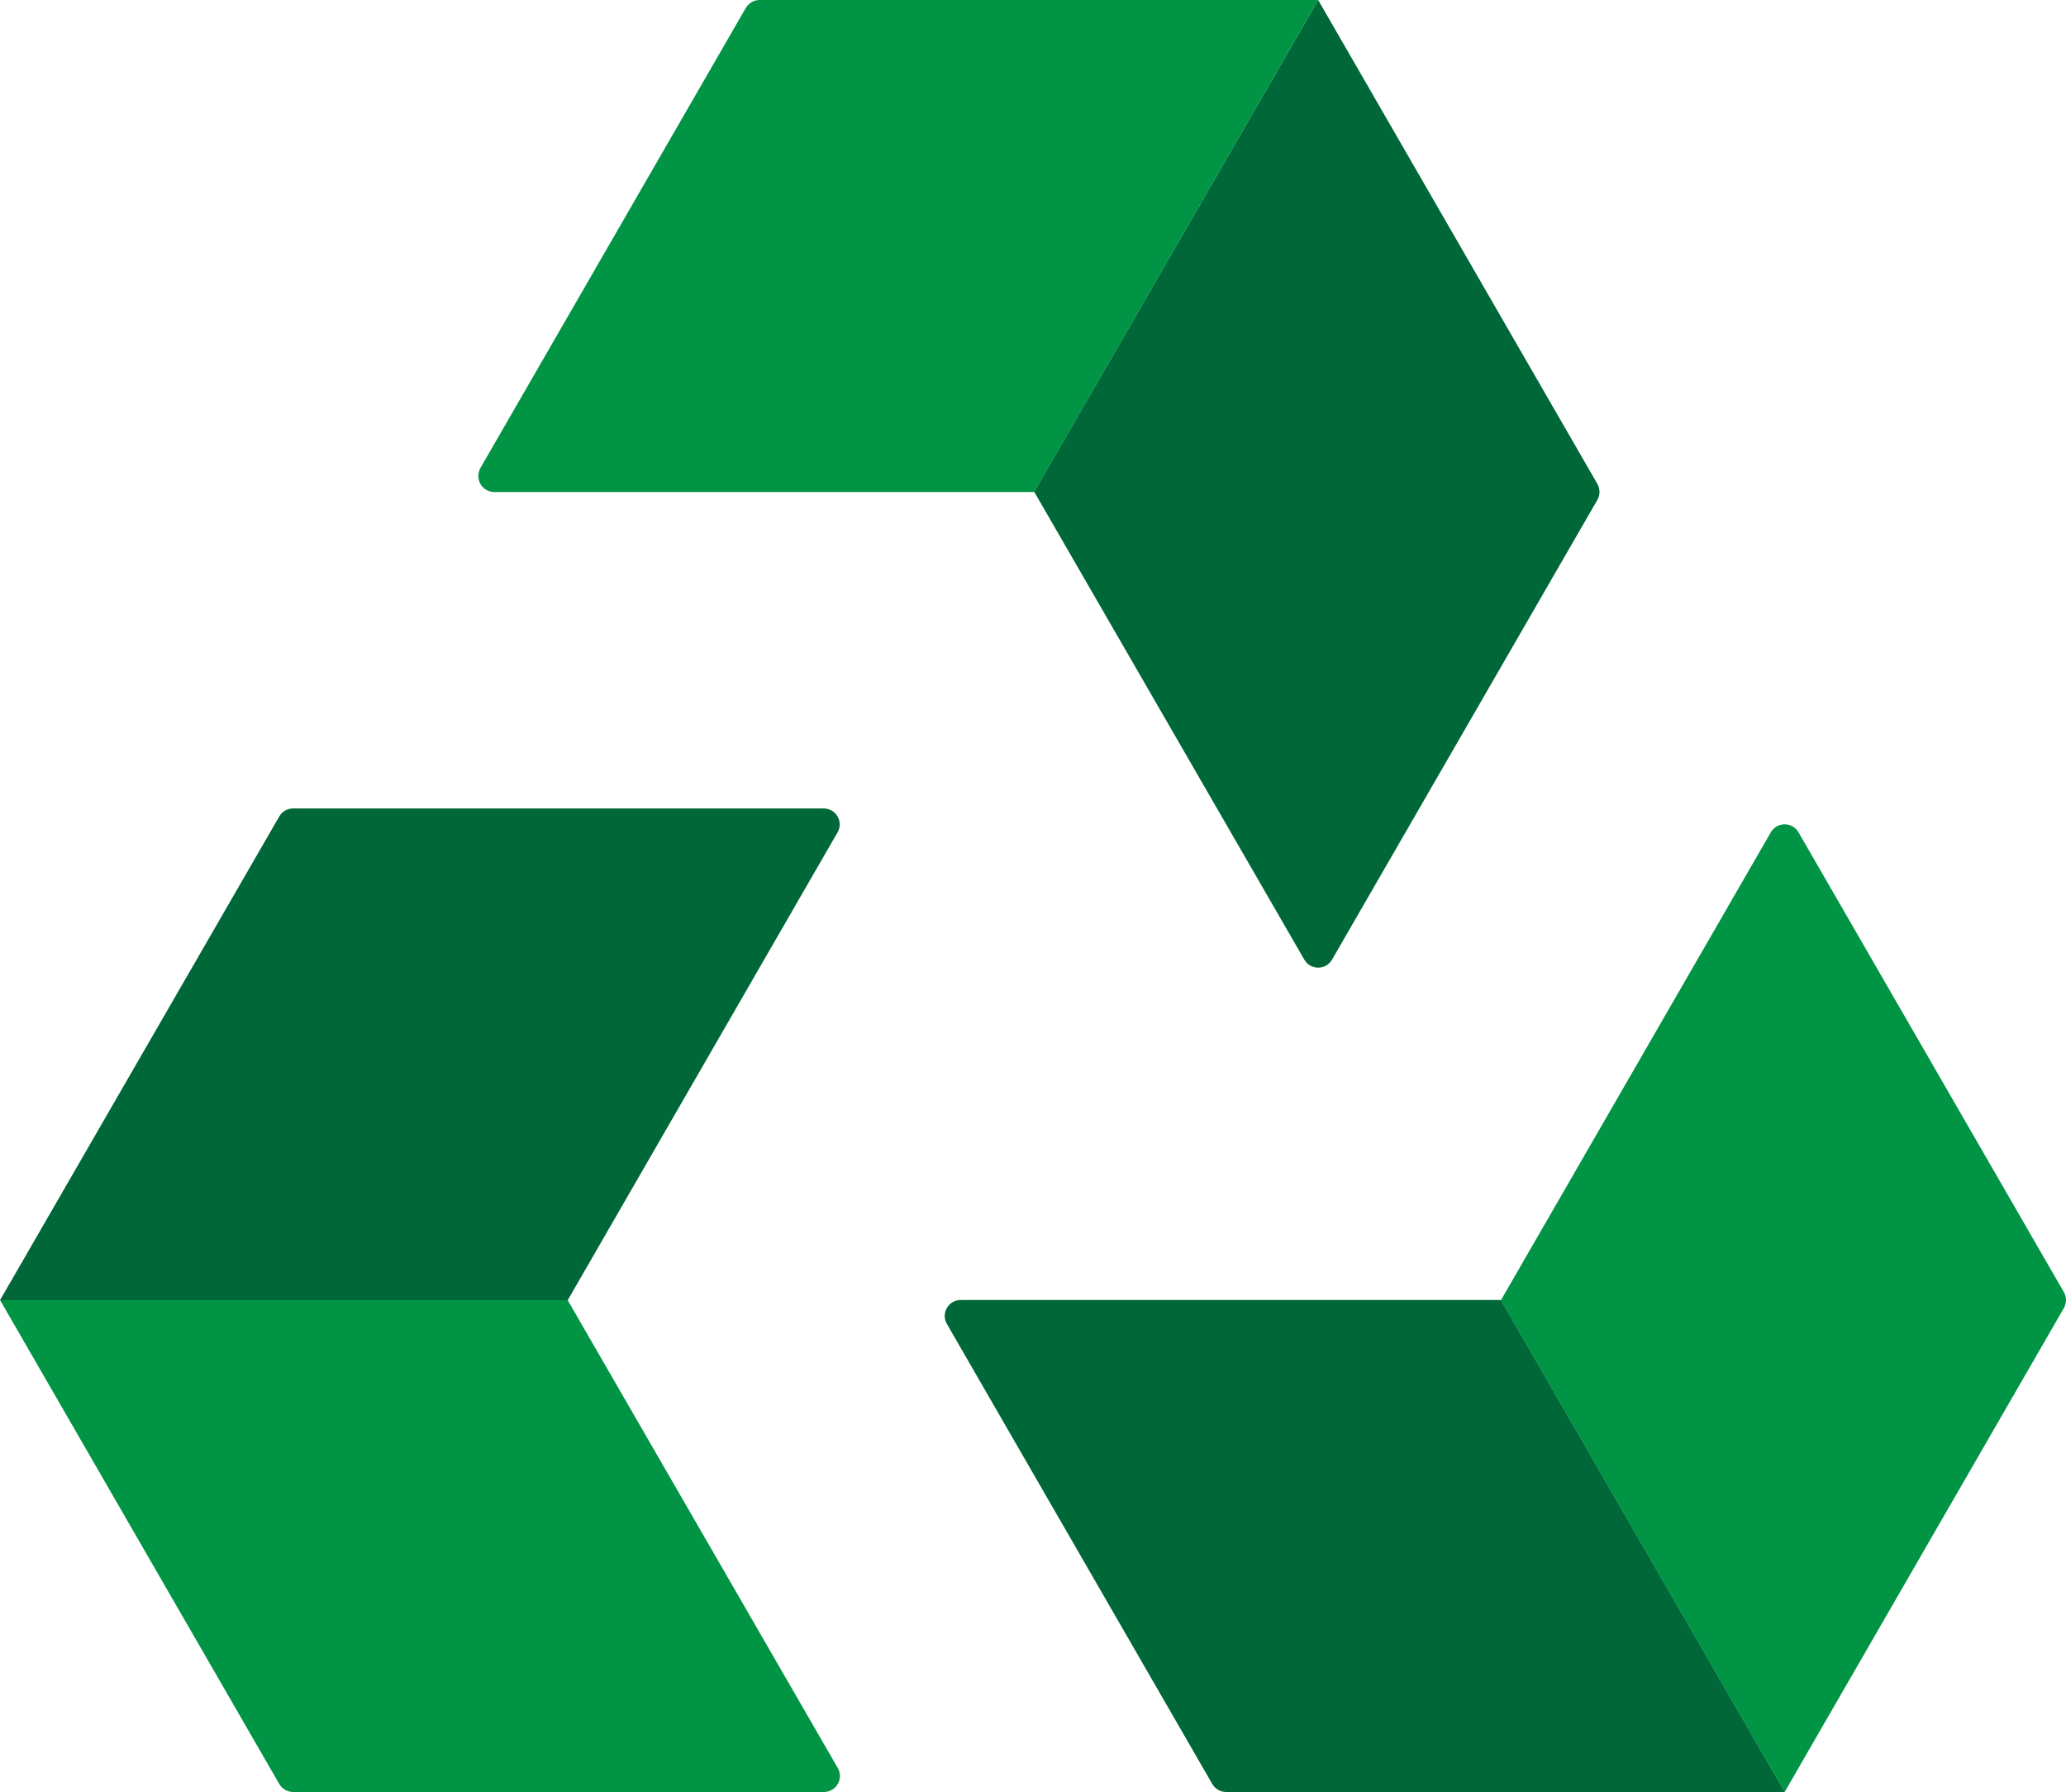
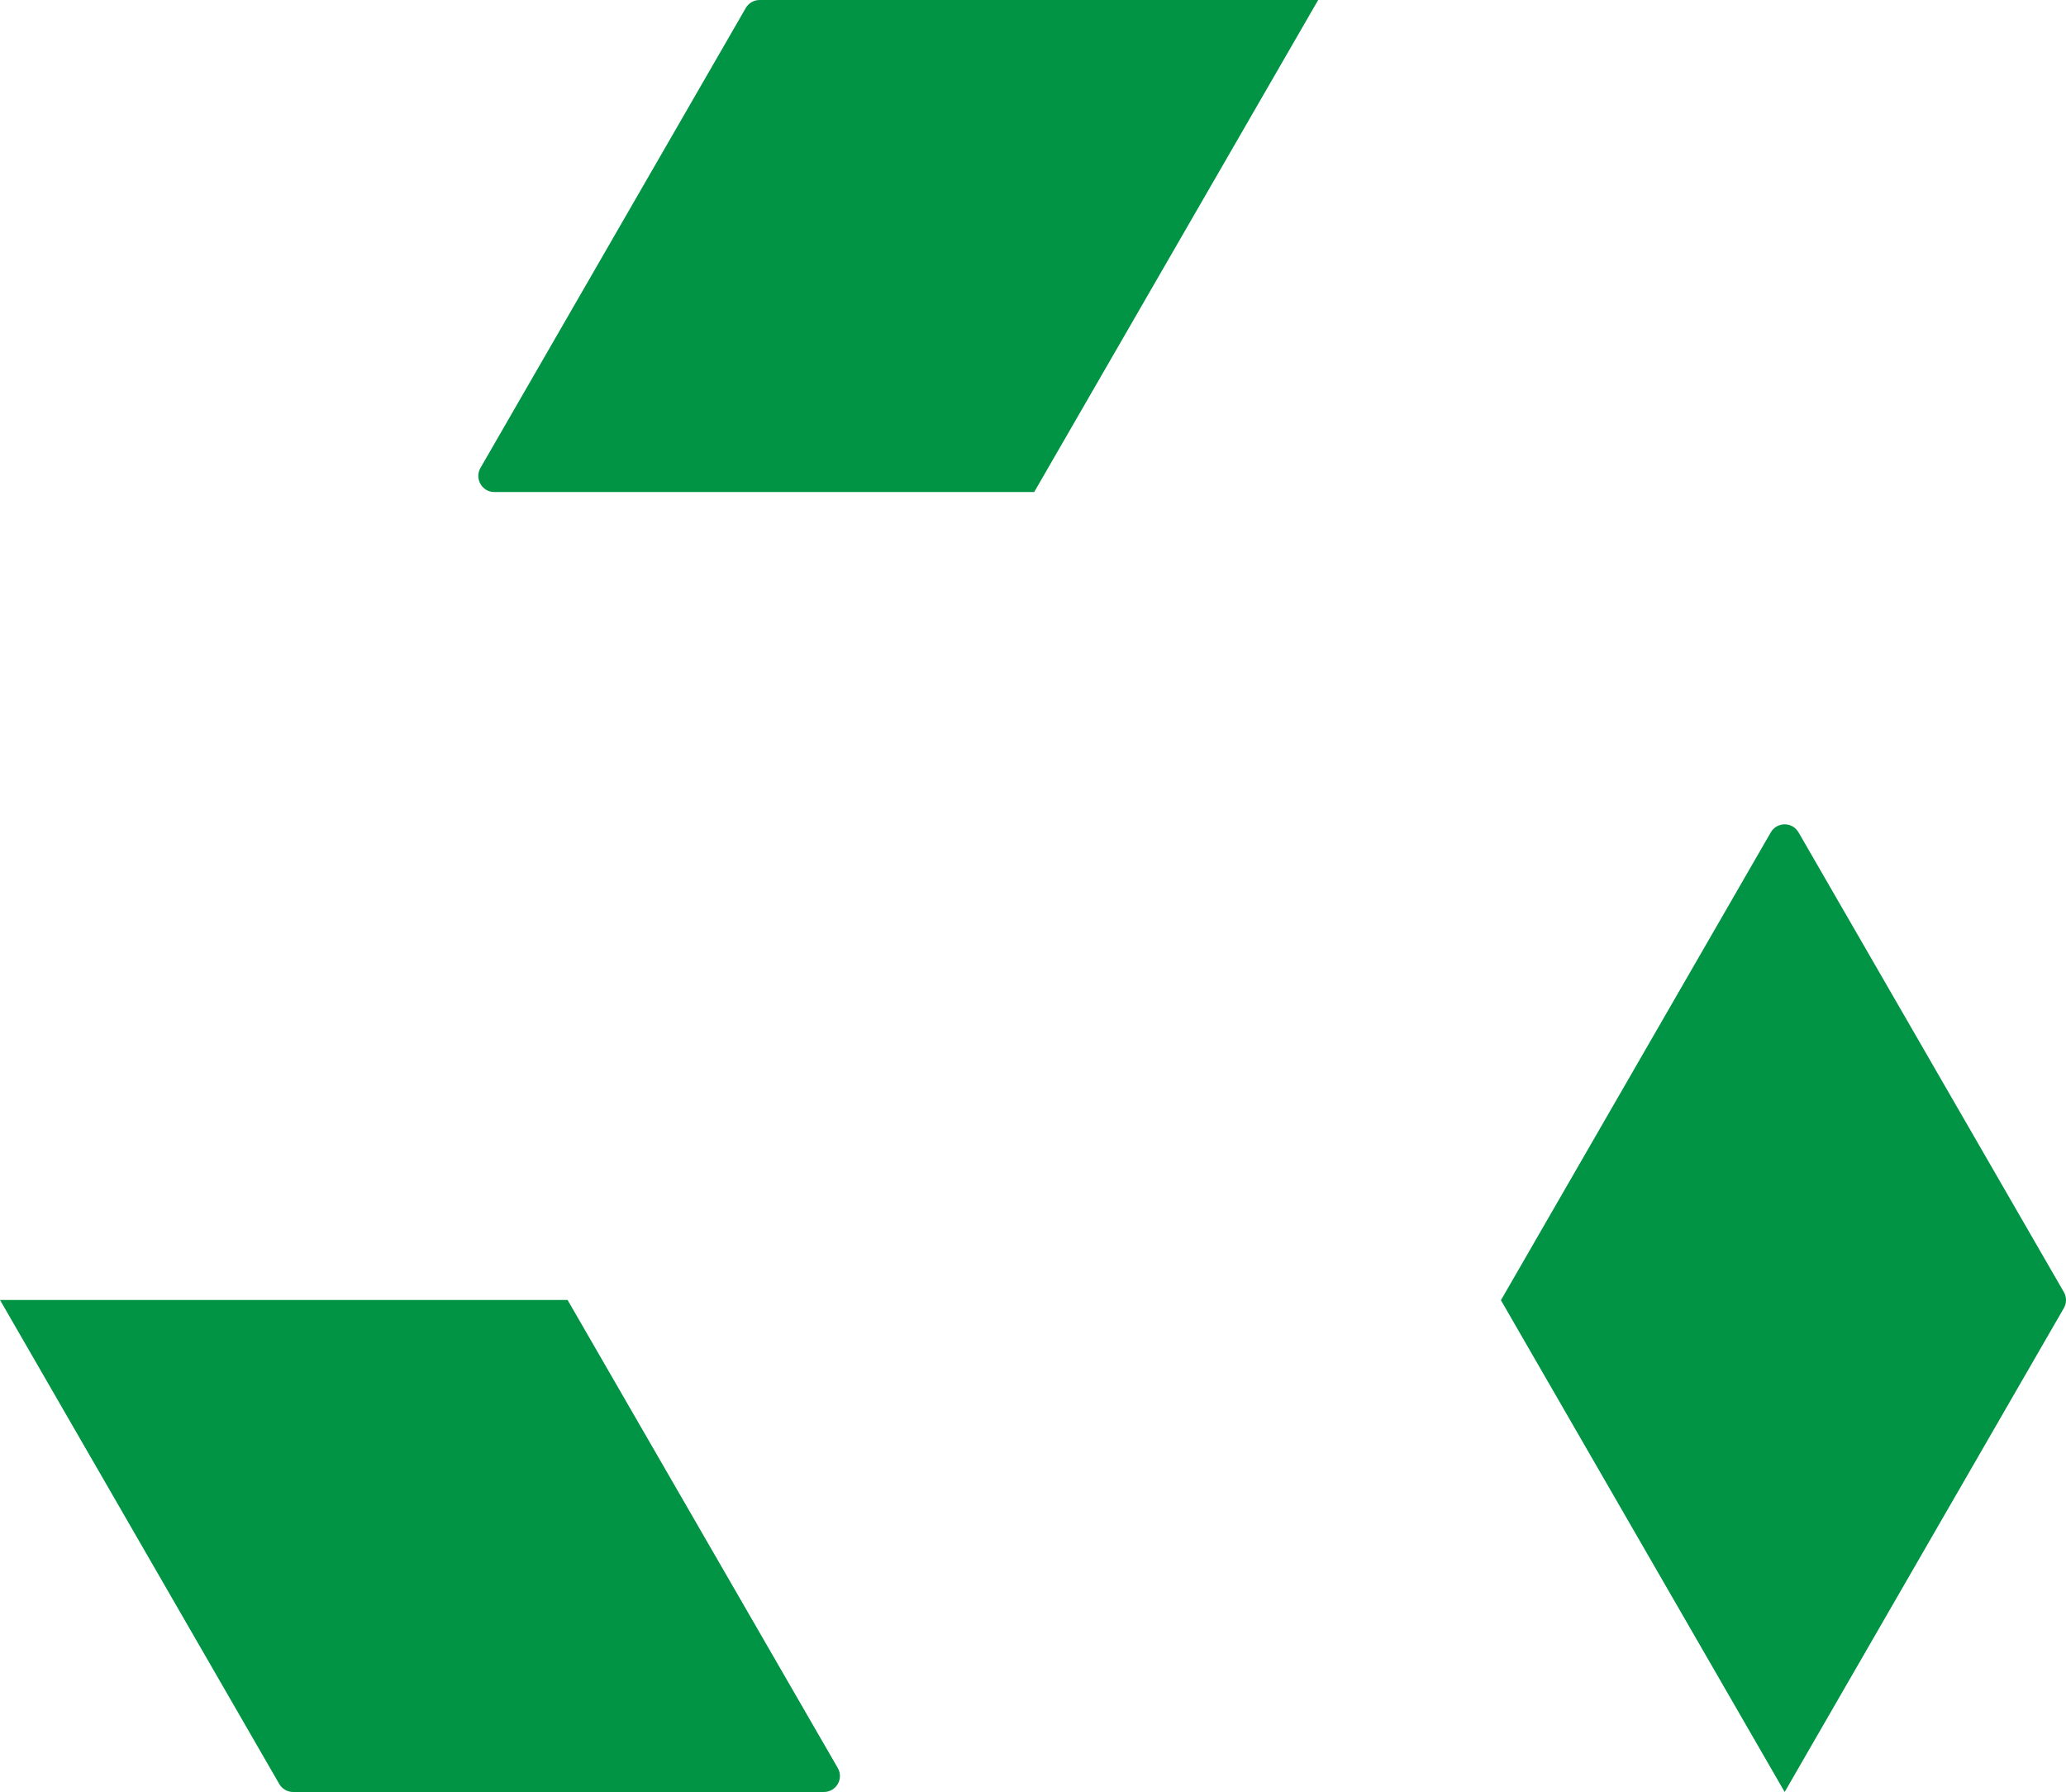
<svg xmlns="http://www.w3.org/2000/svg" id="Layer_2" data-name="Layer 2" viewBox="0 0 86.14 74.7">
  <defs>
    <style>
      .cls-1 {
        fill: #006838;
      }

      .cls-2 {
        fill: #009444;
      }
    </style>
  </defs>
  <g id="Layer_1-2" data-name="Layer 1">
    <g>
      <path class="cls-2" d="M23.67,54.2l11.26,19.5c.26.45-.07,1-.58,1H12.22c-.24,0-.46-.13-.58-.34L0,54.19h23.67Z" />
-       <path class="cls-1" d="M23.67,54.2l11.25-19.5c.26-.45-.07-1-.58-1H12.22c-.24,0-.46.13-.58.34L0,54.2h23.67Z" />
-       <path class="cls-1" d="M54.96,0l11.64,20.17c.12.21.12.46,0,.67l-11.06,19.16c-.26.45-.9.45-1.16,0l-11.26-19.5L54.96,0h0Z" />
      <path class="cls-2" d="M54.96,0h-23.29c-.24,0-.46.13-.58.34l-11.06,19.17c-.25.45.07,1,.58,1h22.51L54.96,0h0Z" />
-       <path class="cls-1" d="M74.41,74.7h-23.29c-.24,0-.46-.13-.58-.34l-11.06-19.17c-.26-.45.07-1,.58-1h22.52l11.83,20.5Z" />
      <path class="cls-2" d="M74.41,74.7l11.64-20.17c.12-.21.12-.46,0-.67l-11.06-19.16c-.26-.45-.9-.45-1.16,0l-11.25,19.5,11.83,20.5h0Z" />
    </g>
  </g>
</svg>